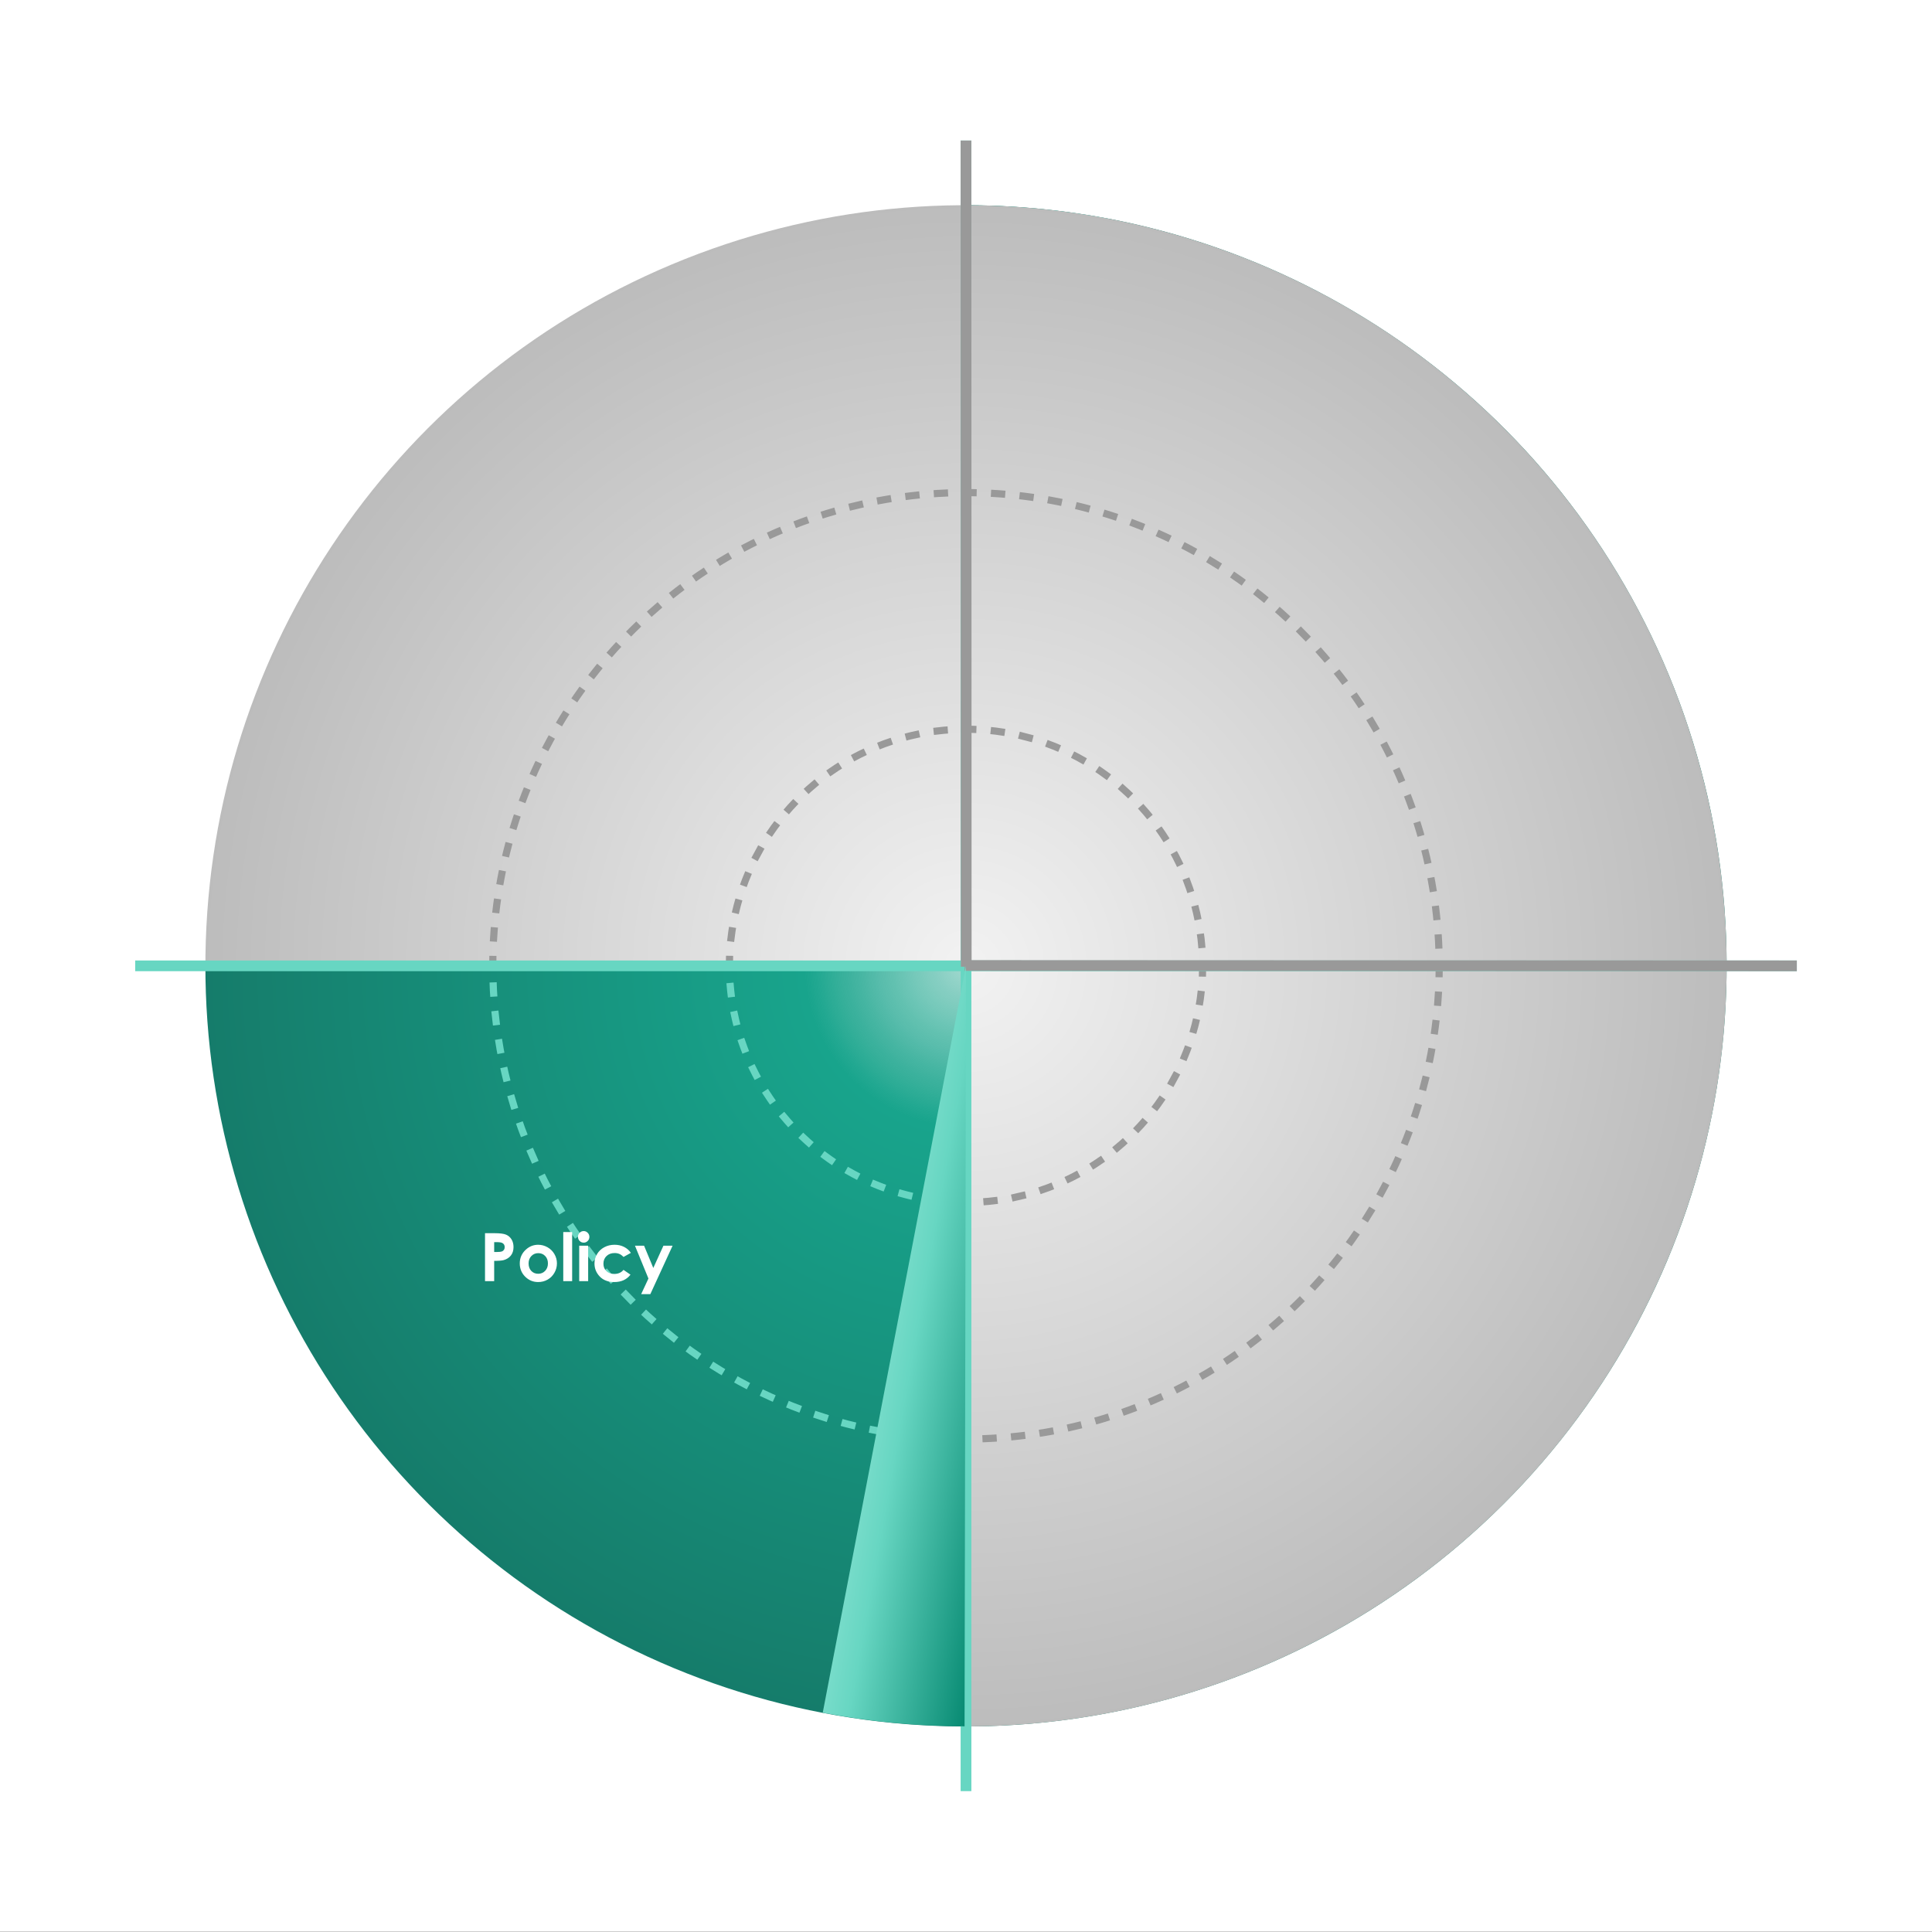
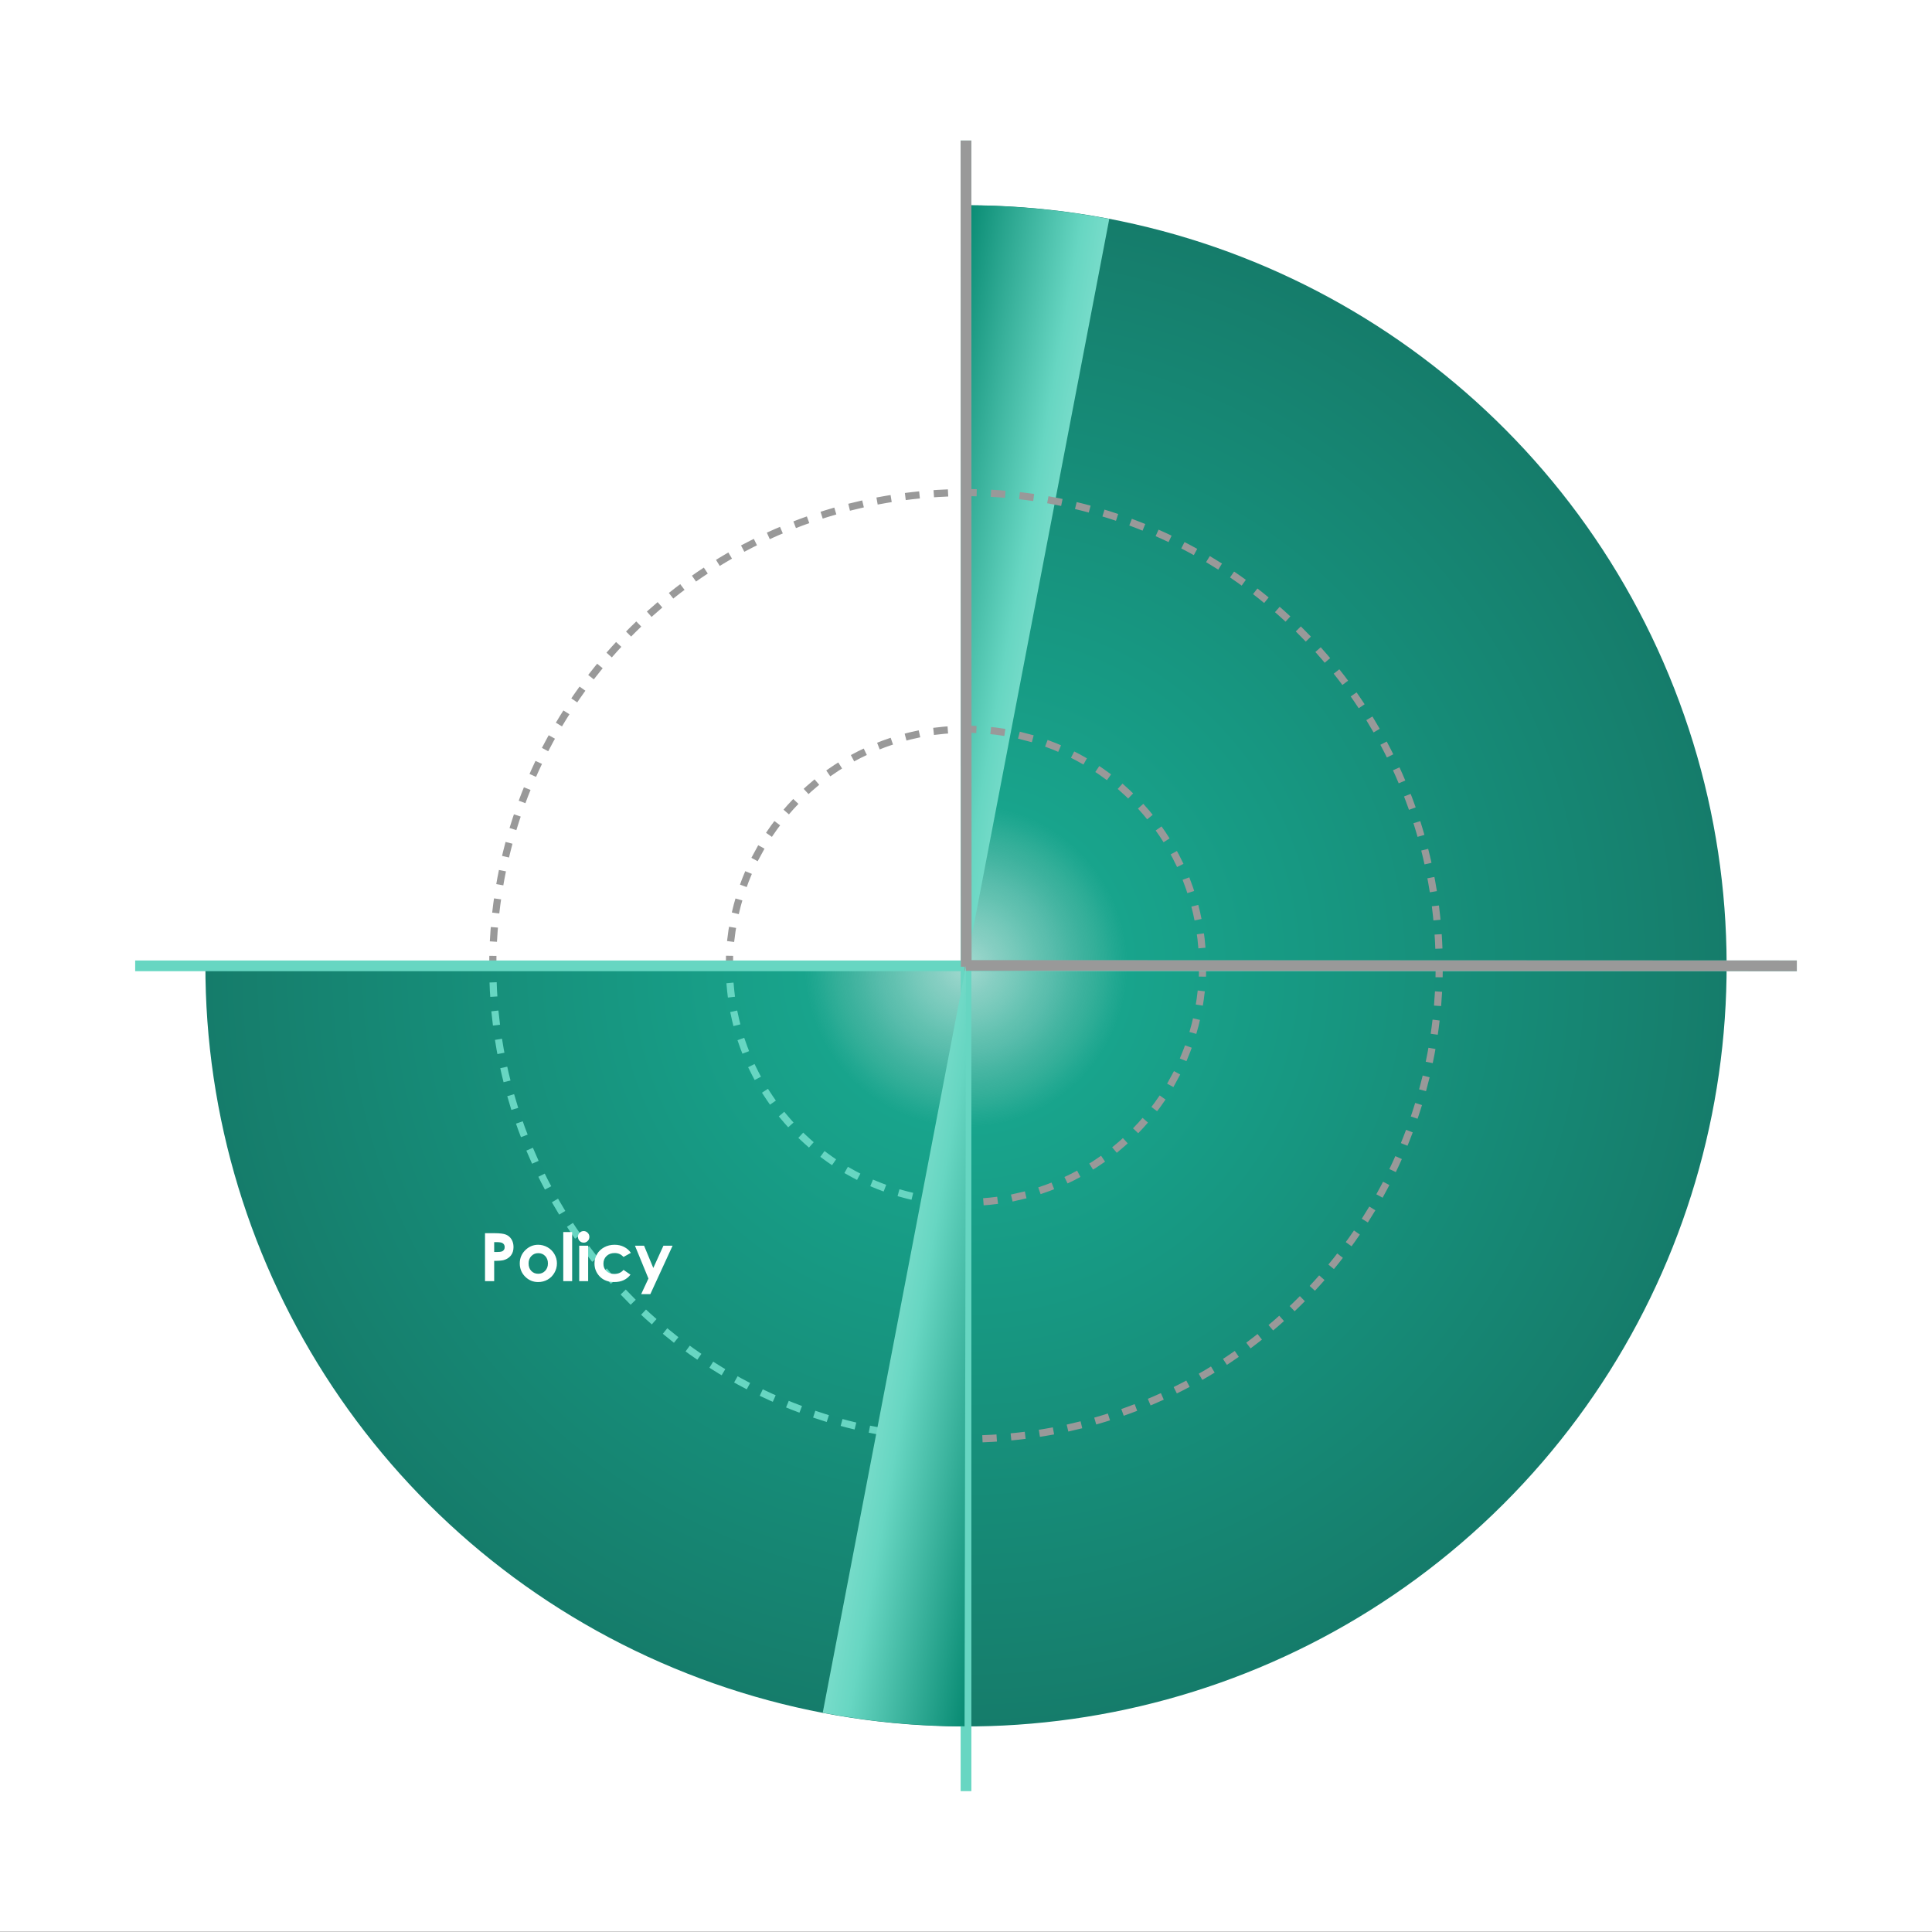
<svg xmlns="http://www.w3.org/2000/svg" version="1.1" viewBox="0.0 0.0 540.094 540.0" fill="none" stroke="none" stroke-linecap="square" stroke-miterlimit="10">
  <rect x="0.0" y="0.0" width="540.094" height="540.0" fill="#333333" stroke="none" />
  <clipPath id="g34e349a9e70_0_18.0">
    <path d="m0 0l540.095 0l0 540.0l-540.095 0l0 -540.0z" clip-rule="nonzero" />
  </clipPath>
  <g clip-path="url(#g34e349a9e70_0_18.0)">
    <path fill="#ffffff" d="m0 0l540.095 0l0 540.0l-540.095 0z" fill-rule="evenodd" />
-     <path fill="#ffffff" d="m26.457 35.748l487.181 0l0 468.504l-487.181 0z" fill-rule="evenodd" />
    <defs>
      <radialGradient id="g34e349a9e70_0_18.1" gradientUnits="userSpaceOnUse" gradientTransform="matrix(17.341 0.0 0.0 17.341 0.0 0.0)" spreadMethod="pad" cx="15.573" cy="15.57" fx="15.573" fy="15.57" r="17.341">
        <stop offset="0.0" stop-color="#1aa38b" stop-opacity="0.412" />
        <stop offset="0.014" stop-color="#1aa28a" stop-opacity="0.463" />
        <stop offset="0.027" stop-color="#19a28b" stop-opacity="0.518" />
        <stop offset="0.041" stop-color="#19a48b" stop-opacity="0.569" />
        <stop offset="0.055" stop-color="#18a48c" stop-opacity="0.624" />
        <stop offset="0.068" stop-color="#18a48b" stop-opacity="0.678" />
        <stop offset="0.082" stop-color="#19a38c" stop-opacity="0.729" />
        <stop offset="0.095" stop-color="#18a38b" stop-opacity="0.784" />
        <stop offset="0.109" stop-color="#18a38b" stop-opacity="0.839" />
        <stop offset="0.123" stop-color="#18a48b" stop-opacity="0.89" />
        <stop offset="0.136" stop-color="#17a48c" stop-opacity="0.945" />
        <stop offset="0.15" stop-color="#18a48c" />
        <stop offset="1.0" stop-color="#146759" />
      </radialGradient>
    </defs>
    <path fill="url(#g34e349a9e70_0_18.1)" d="m269.987 57.37l0 0c86.055 -0.024 163.639 51.823 196.538 131.341c32.899 79.518 14.625 171.025 -46.293 231.808c-60.917 60.782 -152.465 78.854 -231.91 45.779c-79.445 -33.075 -131.12 -110.775 -130.905 -196.829l212.629 0.532z" fill-rule="evenodd" />
    <defs>
      <linearGradient id="g34e349a9e70_0_18.2" gradientUnits="userSpaceOnUse" gradientTransform="matrix(8.738 0.0 0.0 8.738 0.0 0.0)" spreadMethod="pad" x1="26.745" y1="30.166" x2="35.35" y2="31.683">
        <stop offset="0.0" stop-color="#068971" />
        <stop offset="0.43" stop-color="#67d6c2" />
        <stop offset="1.0" stop-color="#c8faf1" />
      </linearGradient>
    </defs>
    <path fill="url(#g34e349a9e70_0_18.2)" d="m270.448 57.402l0 0c13.306 0.025 26.581 1.299 39.649 3.806l-40.051 208.792z" fill-rule="evenodd" />
    <defs>
      <radialGradient id="g34e349a9e70_0_18.3" gradientUnits="userSpaceOnUse" gradientTransform="matrix(17.341 0.0 0.0 17.341 0.0 0.0)" spreadMethod="pad" cx="15.573" cy="15.57" fx="15.573" fy="15.57" r="17.341">
        <stop offset="0.0" stop-color="#f2f2f2" />
        <stop offset="1.0" stop-color="#a6a6a6" />
      </radialGradient>
    </defs>
-     <path fill="url(#g34e349a9e70_0_18.3)" d="m57.42 271.093l0 0c-0.442 -86.059 51.034 -163.898 130.399 -197.179c79.364 -33.281 170.964 -15.441 232.037 45.193c61.073 60.634 79.574 152.103 46.866 231.705c-32.708 79.602 -110.174 131.639 -196.234 131.818l-0.441 -212.629z" fill-rule="evenodd" />
    <path fill="#000000" fill-opacity="0.0" d="m269.857 402.283l0 0c-72.984 -0.105 -132.093 -59.299 -132.093 -132.283l132.283 0z" fill-rule="evenodd" />
    <path stroke="#67d6c2" stroke-width="2.0" stroke-linejoin="round" stroke-linecap="butt" stroke-dasharray="2.0,6.0" d="m269.857 402.283l0 0c-72.984 -0.105 -132.093 -59.299 -132.093 -132.283l132.283 0z" fill-rule="evenodd" />
    <path fill="#000000" fill-opacity="0.0" d="m269.92 336.142l0 0c-36.389 -0.07 -65.886 -29.521 -66.014 -65.91l66.141 -0.232z" fill-rule="evenodd" />
    <path stroke="#67d6c2" stroke-width="2.0" stroke-linejoin="round" stroke-linecap="butt" stroke-dasharray="2.0,6.0" d="m269.92 336.142l0 0c-36.389 -0.07 -65.886 -29.521 -66.014 -65.91l66.141 -0.232z" fill-rule="evenodd" />
-     <path fill="#000000" fill-opacity="0.0" d="m137.764 270.217l0 0c-0.088 -53.538 32.104 -101.85 81.547 -122.384c49.444 -20.534 106.389 -9.241 144.254 28.608c37.865 37.849 49.183 94.789 28.671 144.242c-20.513 49.452 -68.811 81.665 -122.348 81.6l0.159 -132.283z" fill-rule="evenodd" />
    <path stroke="#999999" stroke-width="2.0" stroke-linejoin="round" stroke-linecap="butt" stroke-dasharray="2.0,6.0" d="m137.764 270.217l0 0c-0.088 -53.538 32.104 -101.85 81.547 -122.384c49.444 -20.534 106.389 -9.241 144.254 28.608c37.865 37.849 49.183 94.789 28.671 144.242c-20.513 49.452 -68.811 81.665 -122.348 81.6l0.159 -132.283z" fill-rule="evenodd" />
    <path fill="#000000" fill-opacity="0.0" d="m203.906 270.192l0 0c-0.078 -26.862 16.097 -51.103 40.931 -61.341c24.834 -10.238 53.394 -4.44 72.269 14.672c18.876 19.112 24.318 47.742 13.771 72.446c-10.547 24.705 -34.987 40.577 -61.846 40.165l1.016 -66.134z" fill-rule="evenodd" />
    <path stroke="#999999" stroke-width="2.0" stroke-linejoin="round" stroke-linecap="butt" stroke-dasharray="2.0,6.0" d="m203.906 270.192l0 0c-0.078 -26.862 16.097 -51.103 40.931 -61.341c24.834 -10.238 53.394 -4.44 72.269 14.672c18.876 19.112 24.318 47.742 13.771 72.446c-10.547 24.705 -34.987 40.577 -61.846 40.165l1.016 -66.134z" fill-rule="evenodd" />
    <path fill="#000000" fill-opacity="0.0" d="m39.291 270.0l461.512 0" fill-rule="evenodd" />
    <path stroke="#67d6c2" stroke-width="3.0" stroke-linejoin="round" stroke-linecap="butt" d="m39.291 270.0l461.512 0" fill-rule="evenodd" />
-     <path fill="#000000" fill-opacity="0.0" d="m270.047 40.787l0 458.425" fill-rule="evenodd" />
    <path stroke="#67d6c2" stroke-width="3.0" stroke-linejoin="round" stroke-linecap="butt" d="m270.047 40.787l0 458.425" fill-rule="evenodd" />
    <path fill="#000000" fill-opacity="0.0" d="m125.071 331.228l111.843 0l0 71.055l-111.843 0z" fill-rule="evenodd" />
-     <path fill="#ffffff" d="m135.586 344.742l2.719 0q2.188 0 3.156 0.406q0.969 0.406 1.531 1.312q0.562 0.906 0.562 2.172q0 1.406 -0.734 2.344q-0.734 0.922 -1.984 1.281q-0.75 0.219 -2.688 0.219l0 5.672l-2.562 0l0 -13.406zm2.562 5.25l0.797 0q0.969 0 1.344 -0.141q0.375 -0.141 0.578 -0.453q0.219 -0.312 0.219 -0.766q0 -0.766 -0.609 -1.125q-0.438 -0.266 -1.609 -0.266l-0.719 0l0 2.75zm12.277 -2.016q1.406 0 2.641 0.703q1.234 0.703 1.922 1.906q0.703 1.203 0.703 2.594q0 1.406 -0.703 2.625q-0.688 1.219 -1.891 1.906q-1.203 0.688 -2.656 0.688q-2.125 0 -3.641 -1.516q-1.5 -1.516 -1.5 -3.688q0 -2.312 1.703 -3.859q1.484 -1.359 3.422 -1.359zm0.047 2.344q-1.156 0 -1.938 0.812q-0.766 0.797 -0.766 2.062q0 1.297 0.75 2.094q0.766 0.797 1.938 0.797q1.172 0 1.938 -0.812q0.781 -0.812 0.781 -2.078q0 -1.281 -0.766 -2.078q-0.766 -0.797 -1.938 -0.797zm6.989 -5.906l2.484 0l0 13.734l-2.484 0l0 -13.734zm5.707 -0.266q0.656 0 1.125 0.484q0.469 0.469 0.469 1.141q0 0.672 -0.469 1.141q-0.469 0.469 -1.109 0.469q-0.672 0 -1.141 -0.469q-0.469 -0.484 -0.469 -1.172q0 -0.656 0.469 -1.125q0.469 -0.469 1.125 -0.469zm-1.25 4.094l2.5 0l0 9.906l-2.5 0l0 -9.906zm14.442 2.0l-2.062 1.141q-0.578 -0.609 -1.156 -0.844q-0.562 -0.25 -1.328 -0.25q-1.391 0 -2.266 0.844q-0.859 0.828 -0.859 2.141q0 1.266 0.828 2.062q0.844 0.797 2.188 0.797q1.672 0 2.594 -1.141l1.953 1.344q-1.594 2.062 -4.5 2.062q-2.609 0 -4.094 -1.547q-1.469 -1.547 -1.469 -3.625q0 -1.438 0.719 -2.641q0.719 -1.219 2.0 -1.906q1.297 -0.703 2.891 -0.703q1.469 0 2.641 0.594q1.188 0.594 1.922 1.672zm1.146 -2.0l2.547 0l2.578 6.219l2.828 -6.219l2.562 0l-6.219 13.531l-2.562 0l2.031 -4.359l-3.766 -9.172z" fill-rule="nonzero" />
+     <path fill="#ffffff" d="m135.586 344.742l2.719 0q2.188 0 3.156 0.406q0.969 0.406 1.531 1.312q0.562 0.906 0.562 2.172q0 1.406 -0.734 2.344q-0.734 0.922 -1.984 1.281q-0.75 0.219 -2.688 0.219l0 5.672l-2.562 0l0 -13.406m2.562 5.25l0.797 0q0.969 0 1.344 -0.141q0.375 -0.141 0.578 -0.453q0.219 -0.312 0.219 -0.766q0 -0.766 -0.609 -1.125q-0.438 -0.266 -1.609 -0.266l-0.719 0l0 2.75zm12.277 -2.016q1.406 0 2.641 0.703q1.234 0.703 1.922 1.906q0.703 1.203 0.703 2.594q0 1.406 -0.703 2.625q-0.688 1.219 -1.891 1.906q-1.203 0.688 -2.656 0.688q-2.125 0 -3.641 -1.516q-1.5 -1.516 -1.5 -3.688q0 -2.312 1.703 -3.859q1.484 -1.359 3.422 -1.359zm0.047 2.344q-1.156 0 -1.938 0.812q-0.766 0.797 -0.766 2.062q0 1.297 0.75 2.094q0.766 0.797 1.938 0.797q1.172 0 1.938 -0.812q0.781 -0.812 0.781 -2.078q0 -1.281 -0.766 -2.078q-0.766 -0.797 -1.938 -0.797zm6.989 -5.906l2.484 0l0 13.734l-2.484 0l0 -13.734zm5.707 -0.266q0.656 0 1.125 0.484q0.469 0.469 0.469 1.141q0 0.672 -0.469 1.141q-0.469 0.469 -1.109 0.469q-0.672 0 -1.141 -0.469q-0.469 -0.484 -0.469 -1.172q0 -0.656 0.469 -1.125q0.469 -0.469 1.125 -0.469zm-1.25 4.094l2.5 0l0 9.906l-2.5 0l0 -9.906zm14.442 2.0l-2.062 1.141q-0.578 -0.609 -1.156 -0.844q-0.562 -0.25 -1.328 -0.25q-1.391 0 -2.266 0.844q-0.859 0.828 -0.859 2.141q0 1.266 0.828 2.062q0.844 0.797 2.188 0.797q1.672 0 2.594 -1.141l1.953 1.344q-1.594 2.062 -4.5 2.062q-2.609 0 -4.094 -1.547q-1.469 -1.547 -1.469 -3.625q0 -1.438 0.719 -2.641q0.719 -1.219 2.0 -1.906q1.297 -0.703 2.891 -0.703q1.469 0 2.641 0.594q1.188 0.594 1.922 1.672zm1.146 -2.0l2.547 0l2.578 6.219l2.828 -6.219l2.562 0l-6.219 13.531l-2.562 0l2.031 -4.359l-3.766 -9.172z" fill-rule="nonzero" />
    <path fill="#000000" fill-opacity="0.0" d="m270.047 40.787l0.063 227.969" fill-rule="evenodd" />
    <path stroke="#999999" stroke-width="3.0" stroke-linejoin="round" stroke-linecap="butt" d="m270.047 40.787l0.063 227.969" fill-rule="evenodd" />
    <path fill="#000000" fill-opacity="0.0" d="m500.803 270.0l-229.638 -0.094" fill-rule="evenodd" />
    <path stroke="#999999" stroke-width="3.0" stroke-linejoin="round" stroke-linecap="butt" d="m500.803 270.0l-229.638 -0.094" fill-rule="evenodd" />
    <defs>
      <linearGradient id="g34e349a9e70_0_18.4" gradientUnits="userSpaceOnUse" gradientTransform="matrix(-8.738 0.0 0.0 -8.738 0.0 0.0)" spreadMethod="pad" x1="-35.065" y1="-31.633" x2="-26.46" y2="-30.116">
        <stop offset="0.0" stop-color="#068971" />
        <stop offset="0.43" stop-color="#67d6c2" />
        <stop offset="1.0" stop-color="#c8faf1" />
      </linearGradient>
    </defs>
    <path fill="url(#g34e349a9e70_0_18.4)" d="m269.646 482.598l0 0c-13.306 -0.025 -26.581 -1.299 -39.649 -3.806l40.051 -208.792z" fill-rule="evenodd" />
  </g>
</svg>